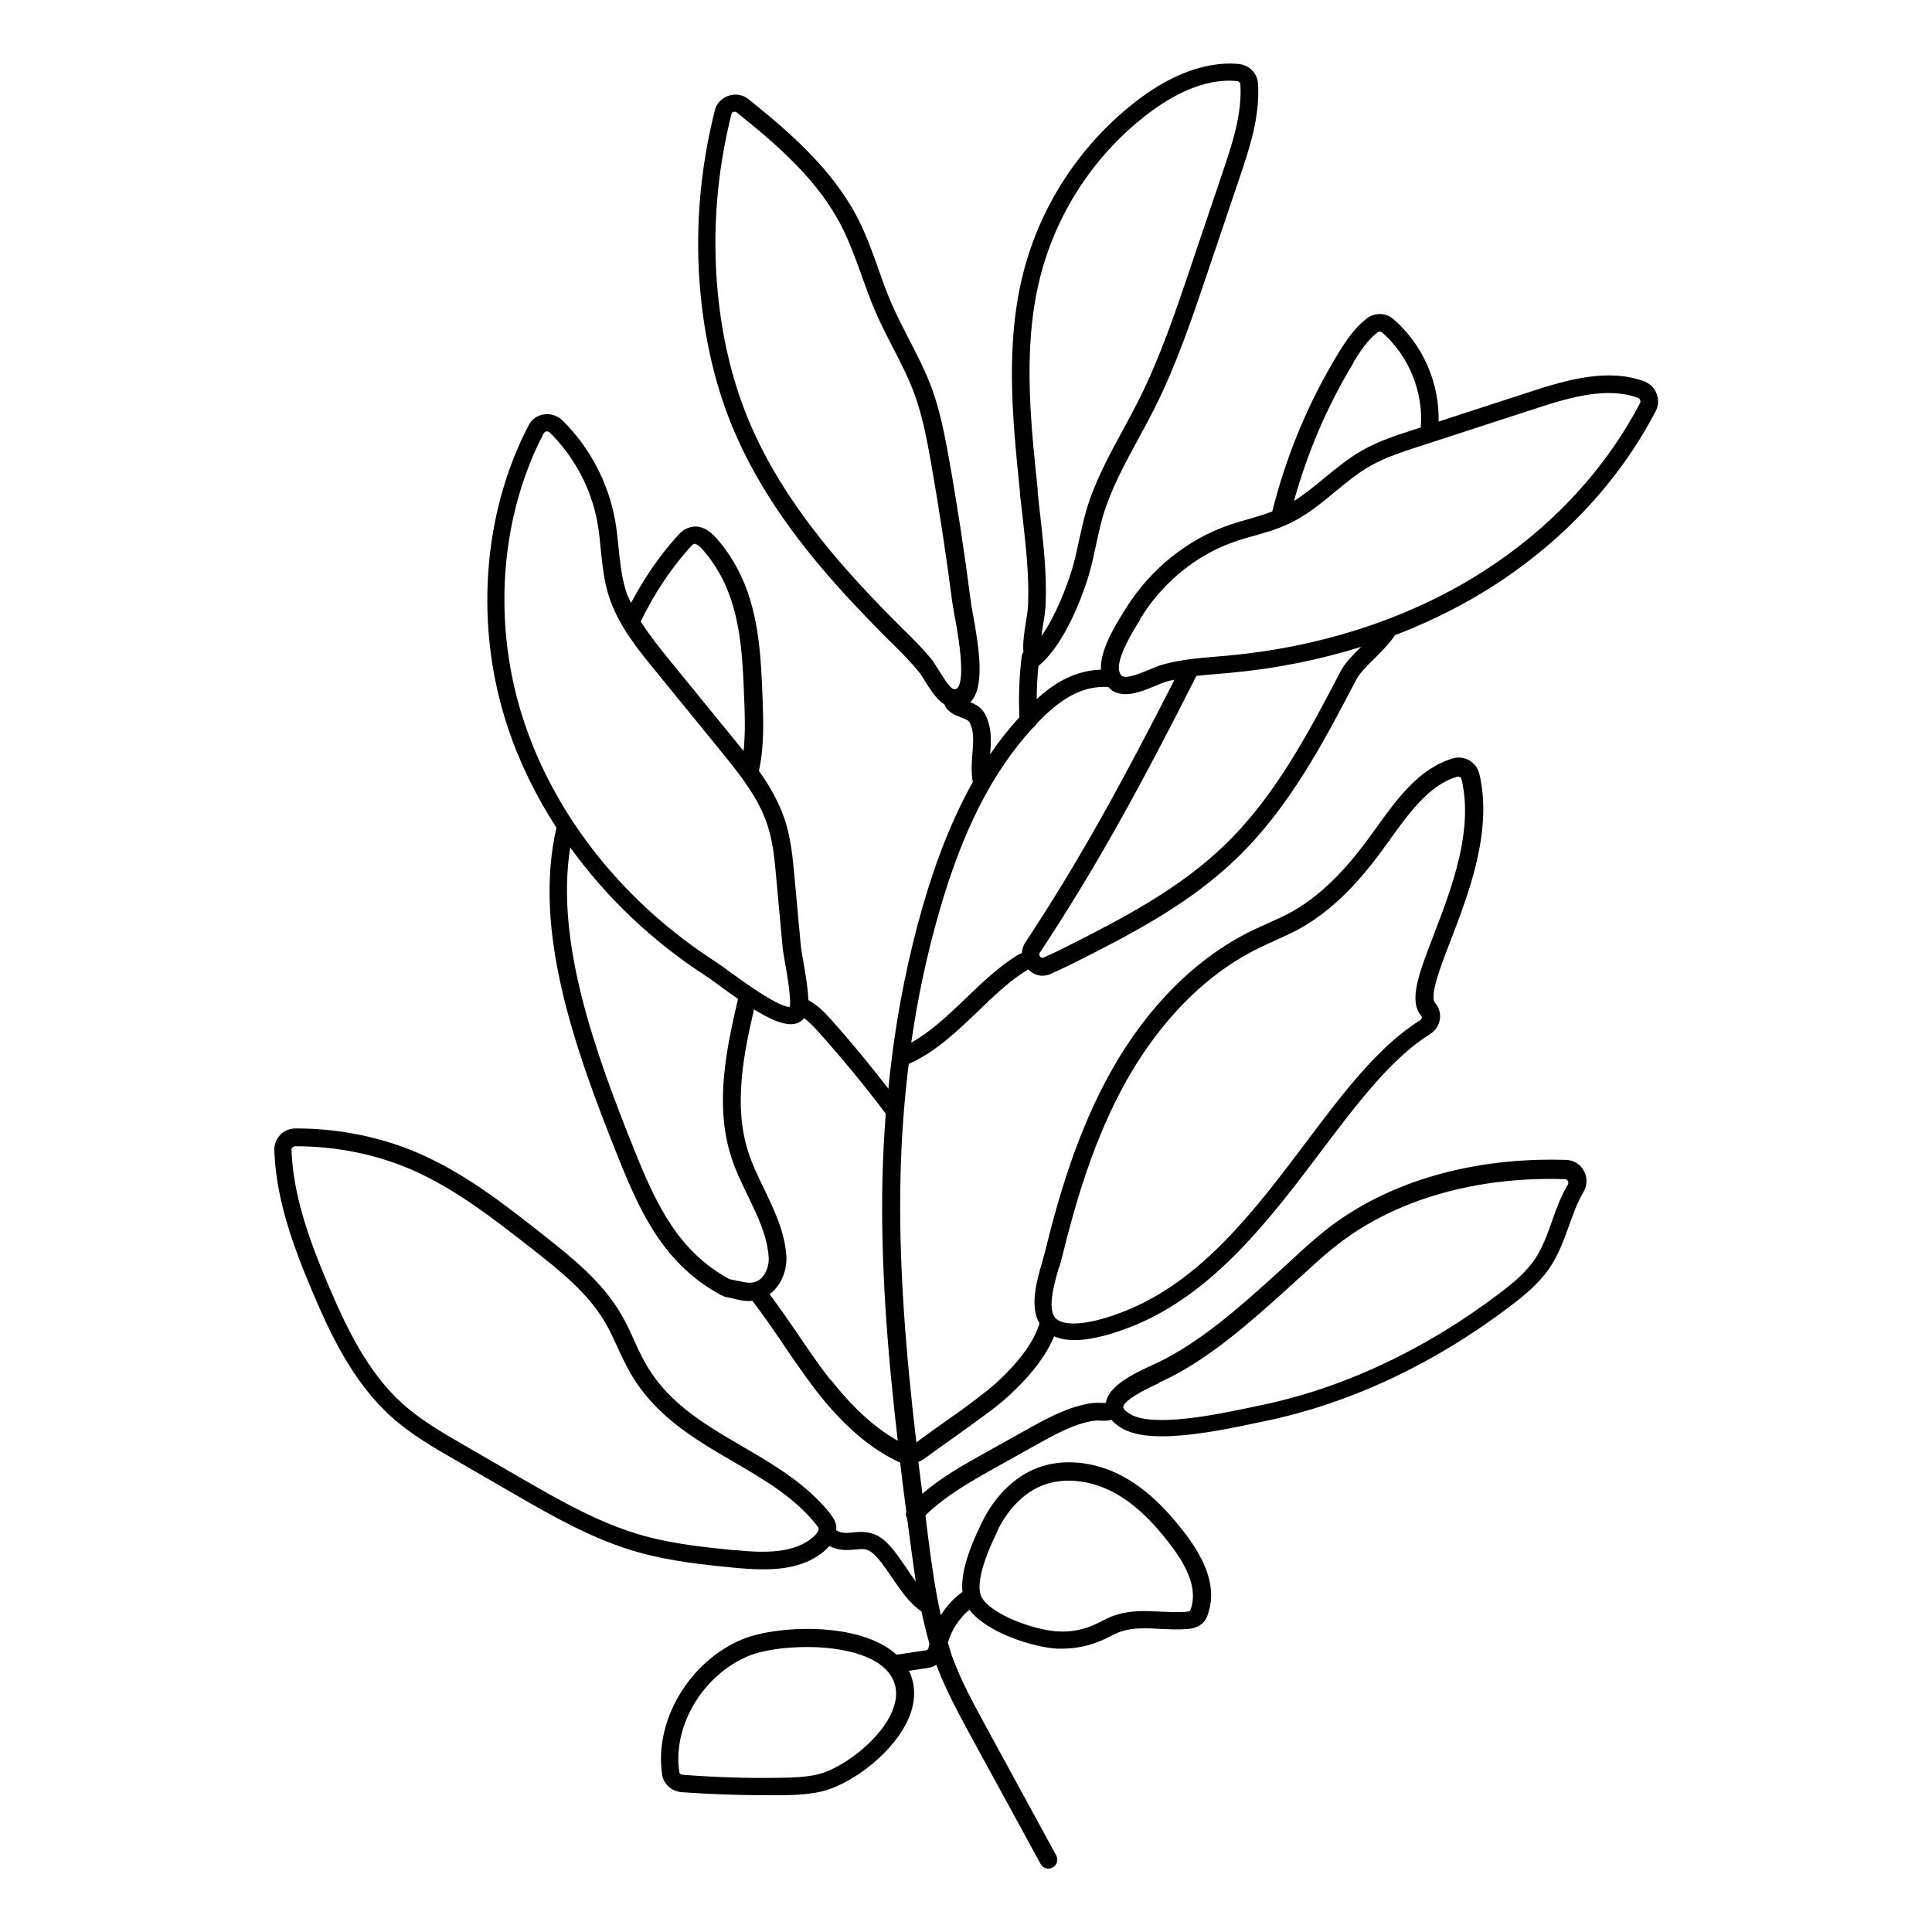
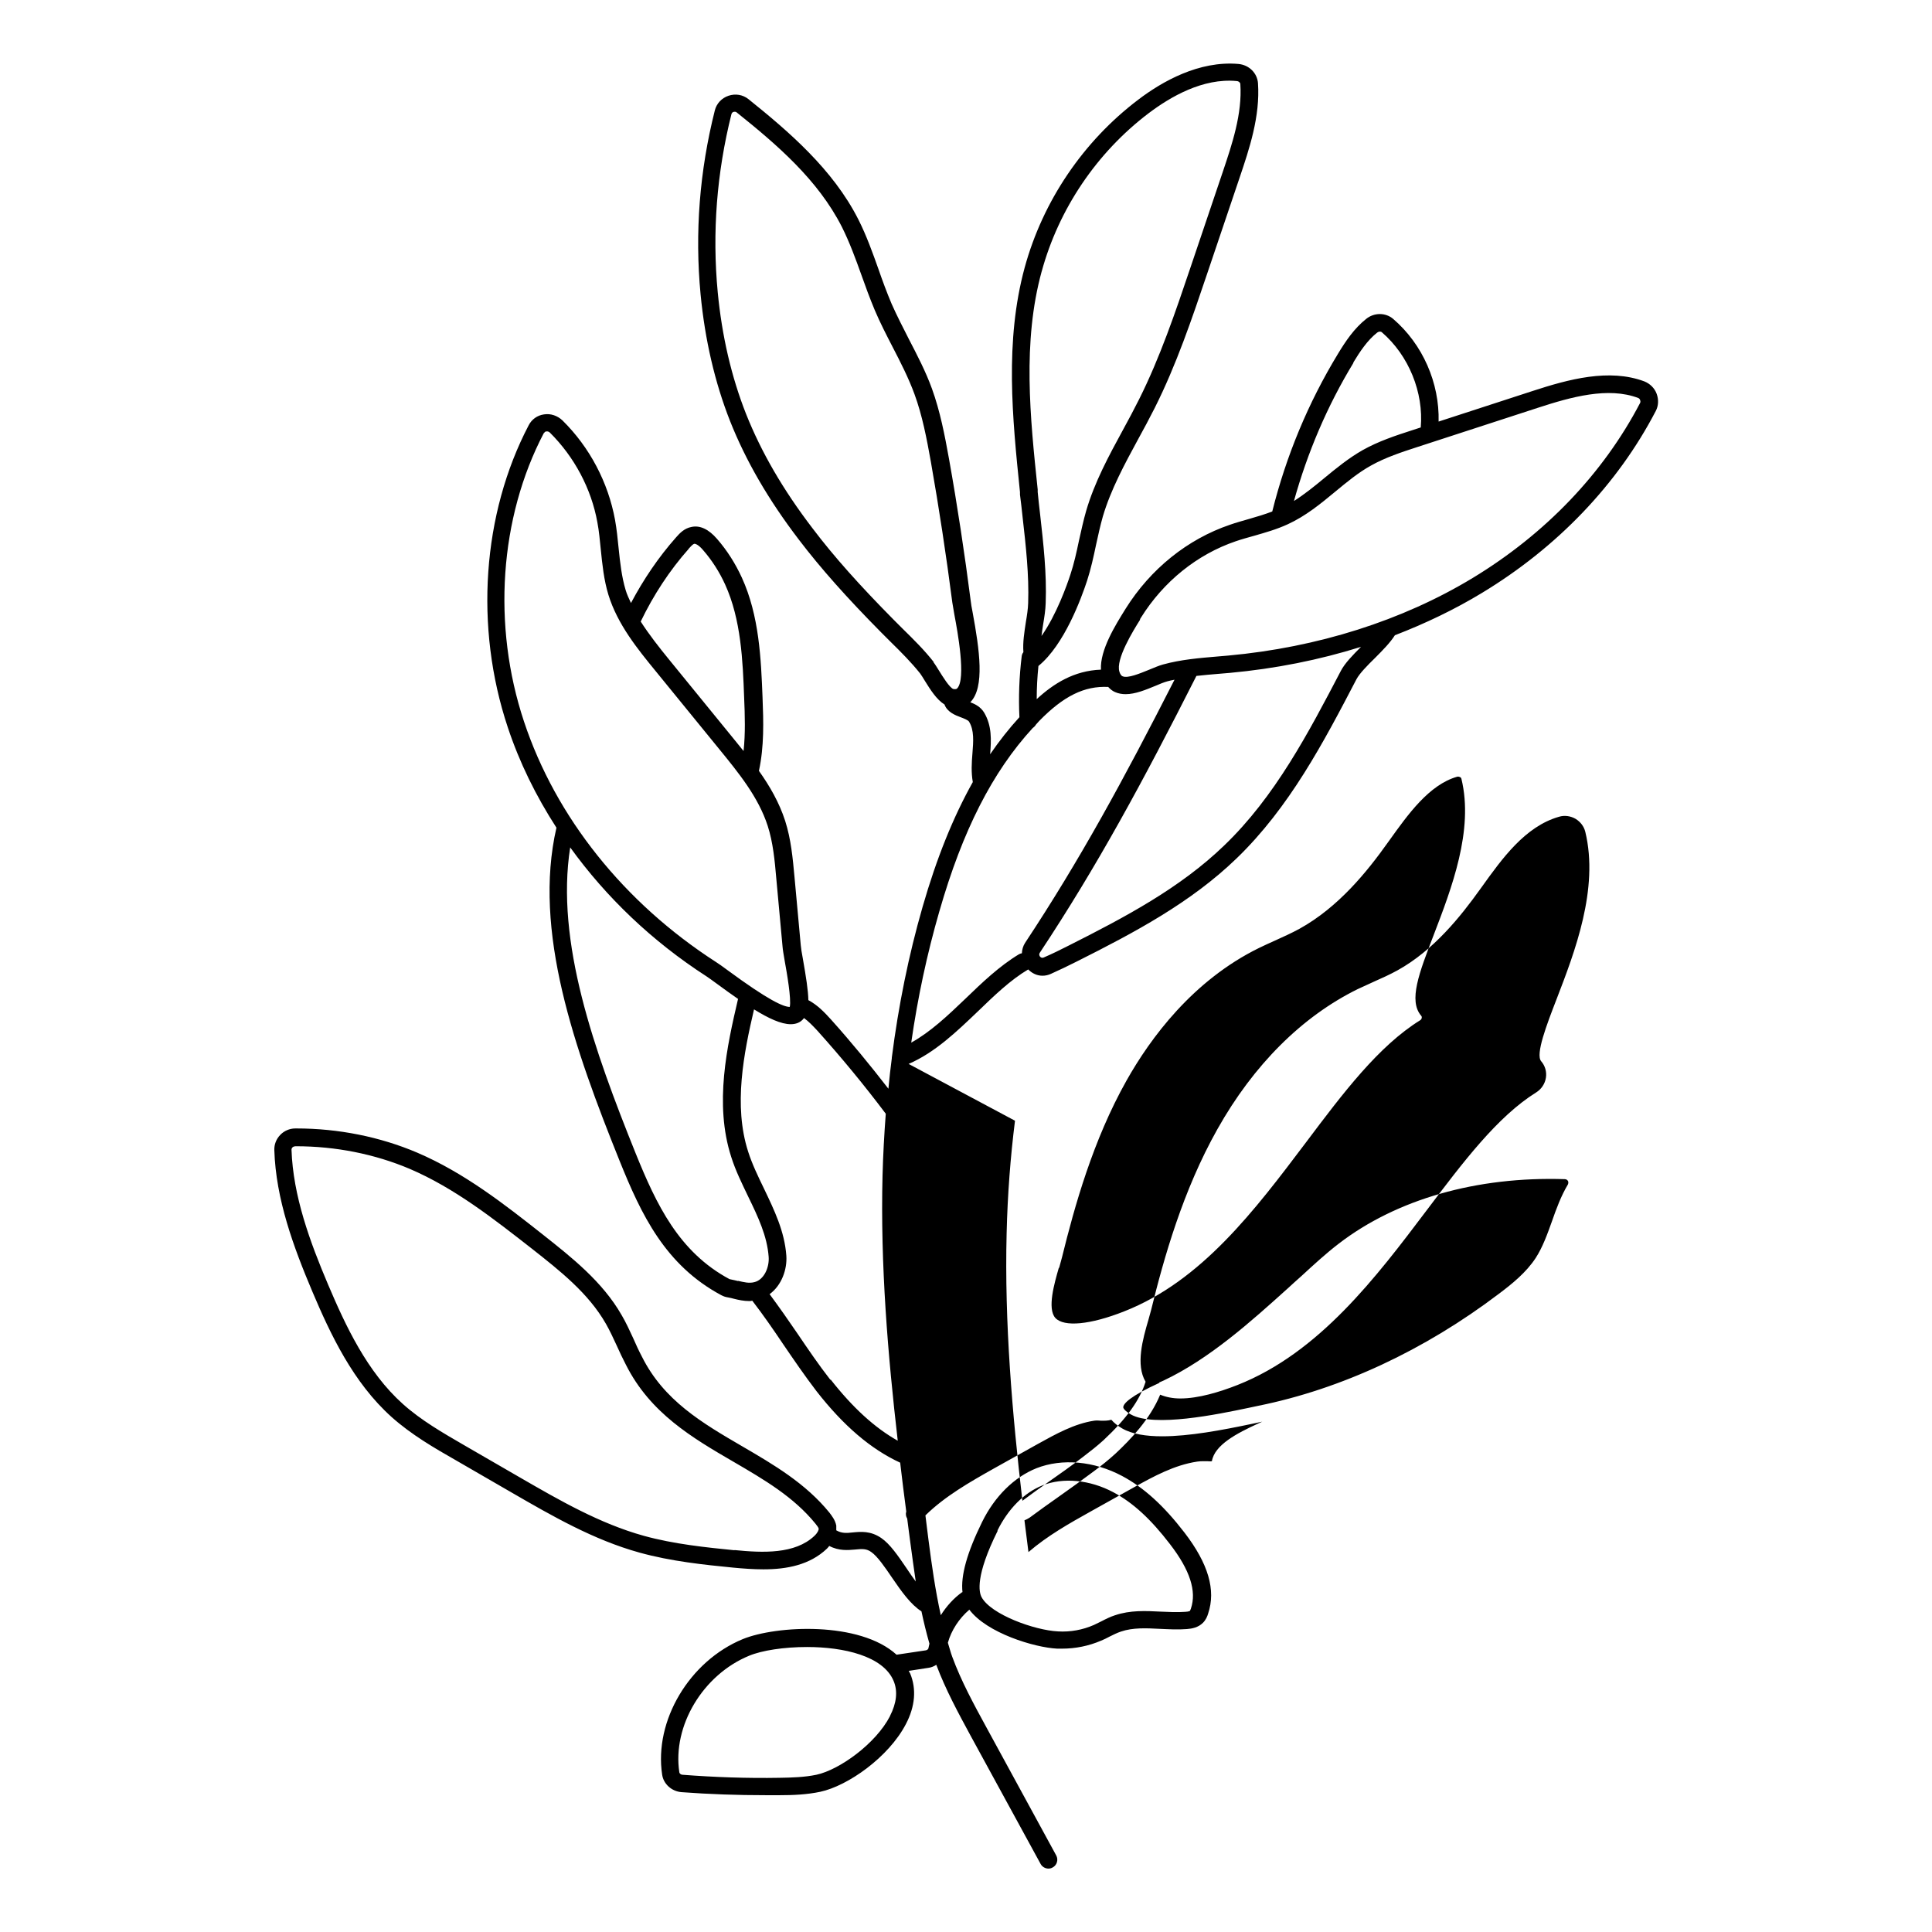
<svg xmlns="http://www.w3.org/2000/svg" fill="#000000" width="800px" height="800px" version="1.1" viewBox="144 144 512 512">
-   <path d="m384.79 425.95c7.004-3.023 12.746-8.566 18.34-13.906 4.434-4.281 8.613-8.312 13.352-11.133 1.059 1.059 2.367 1.664 3.777 1.664 0.754 0 1.512-0.152 2.266-0.504 2.266-1.008 4.535-2.117 6.75-3.223 15.469-7.758 30.328-15.668 42.422-27.355 14.008-13.504 23.074-30.781 31.789-47.508 0.805-1.512 2.871-3.629 4.938-5.644 2.066-2.066 4.031-4.082 5.238-5.996 8.113-3.125 15.871-6.852 23.023-11.184 20-12.09 35.973-28.766 46.098-48.215 0.754-1.41 0.805-3.074 0.25-4.586-0.555-1.512-1.762-2.672-3.223-3.273-9.371-3.527-20.203-0.555-29.625 2.519l-24.938 8.113c0.25-10.227-4.18-20.453-12.043-27.207-2.016-1.715-5.039-1.715-7.152 0-3.176 2.519-5.441 5.894-7.457 9.219-7.91 13-13.754 27.105-17.434 41.816-1.965 0.754-3.981 1.359-6.098 1.965-1.715 0.504-3.426 0.957-5.141 1.562-11.234 3.828-21.008 11.688-27.609 22.219l-0.25 0.402c-2.367 3.828-6.602 10.531-6.297 15.77-7.152 0.25-12.594 3.727-17.027 7.809 0-2.922 0.152-5.844 0.453-8.766l0.102-0.102c6.75-5.594 11.184-17.633 12.797-22.52 1.008-3.125 1.715-6.348 2.367-9.473 0.555-2.519 1.109-5.09 1.812-7.559 2.117-7.152 5.793-13.906 9.371-20.504 1.512-2.719 2.973-5.492 4.383-8.262 5.742-11.438 9.875-23.68 13.855-35.469l8.613-25.492c2.57-7.609 5.492-16.273 4.887-25.09-0.203-2.672-2.367-4.836-5.188-5.09-10.43-0.906-20.203 4.637-26.551 9.473-14.559 11.035-25.242 26.801-30.078 44.438-5.34 19.598-3.273 39.902-1.258 59.551v0.656c0.25 2.016 0.504 4.031 0.707 6.098 0.855 7.508 1.715 15.215 1.461 22.672-0.051 1.562-0.301 3.223-0.605 4.988-0.402 2.672-0.855 5.391-0.656 8.012-0.25 0.301-0.402 0.656-0.453 1.109-0.656 5.34-0.855 10.781-0.605 16.121-2.769 3.023-5.34 6.297-7.758 9.824 0.301-3.727 0.504-7.559-1.613-11.082-0.906-1.461-2.316-2.215-3.68-2.719h0.051c3.879-3.93 2.418-13.906 0.605-23.781-0.25-1.309-0.453-2.367-0.504-3.023-1.613-12.543-3.527-25.191-5.742-37.586-1.16-6.449-2.367-12.695-4.535-18.691-1.664-4.586-3.93-8.918-6.098-13.098-1.562-3.074-3.176-6.195-4.586-9.371-1.258-2.973-2.418-6.098-3.477-9.168-1.562-4.383-3.176-8.918-5.34-13.199-6.75-13.352-18.59-23.426-29.121-31.891-1.512-1.211-3.477-1.512-5.289-0.906-1.812 0.605-3.176 2.066-3.629 3.879-4.031 15.973-5.34 32.395-3.777 48.77 1.16 12.043 3.777 23.328 7.809 33.555 4.18 10.531 10.125 20.809 18.238 31.438 5.793 7.609 12.746 15.418 21.867 24.637l2.418 2.418c2.82 2.769 5.492 5.441 7.859 8.414 0.352 0.453 0.754 1.16 1.258 1.965 1.41 2.266 3.074 4.938 5.188 6.246 0.707 2.016 2.922 2.871 4.281 3.375 0.805 0.301 1.965 0.754 2.215 1.16 1.41 2.266 1.16 5.289 0.906 8.465-0.203 2.469-0.352 4.988 0.102 7.559-5.188 9.27-9.574 20.102-13.301 33.051-3.727 12.949-6.398 26.199-8.16 39.953v0.152c-0.352 2.672-0.656 5.391-0.906 8.113-4.836-6.246-9.875-12.395-15.164-18.289-1.812-2.016-3.68-3.93-6.047-5.188-0.051-2.57-0.605-6.098-1.461-10.984-0.301-1.562-0.504-2.871-0.555-3.578l-1.664-18.137c-0.453-4.887-0.906-9.926-2.469-14.812-1.562-4.836-4.082-9.219-6.953-13.25 1.41-6.5 1.211-13.098 0.957-19.496-0.402-10.125-0.855-21.613-5.492-31.738-1.715-3.727-3.879-7.152-6.551-10.227-2.215-2.57-4.535-3.68-6.801-3.176-1.863 0.352-3.074 1.613-4.082 2.769-4.684 5.289-8.613 11.133-11.941 17.383-0.504-1.109-1.059-2.215-1.41-3.426-1.059-3.527-1.461-7.203-1.863-11.082-0.25-2.519-0.504-5.039-0.957-7.559-1.812-9.875-6.699-19.195-13.906-26.301-1.309-1.258-3.125-1.914-4.938-1.613-1.762 0.25-3.223 1.309-4.031 2.871-12.293 23.477-14.41 53.453-5.543 80.055 3.074 9.27 7.457 18.188 12.898 26.602-6.297 27.355 4.785 58.594 16.727 88.266 5.742 14.258 12.09 27.66 26.953 35.621 0.555 0.301 1.16 0.504 1.863 0.605 0.504 0.102 1.008 0.203 1.512 0.352 1.211 0.301 2.57 0.605 4.133 0.605 0.203 0 0.504-0.051 0.707-0.102 2.871 3.727 5.594 7.656 8.16 11.488 2.82 4.133 5.742 8.414 8.867 12.496 7.152 9.168 14.41 15.367 22.168 18.941 0.504 4.383 1.059 8.715 1.613 12.949-0.203 0.605-0.102 1.309 0.25 1.863 0.301 2.215 0.555 4.434 0.855 6.551 0.453 3.324 0.906 6.75 1.41 10.125-0.805-1.109-1.664-2.316-2.418-3.477-2.266-3.324-4.383-6.449-6.75-8.062-2.82-1.914-5.391-1.664-7.508-1.461-1.715 0.203-2.973 0.25-4.383-0.555v-1.258c-0.301-1.512-1.211-2.621-1.812-3.426-6.297-7.758-14.812-12.746-23.023-17.531-10.73-6.246-20.859-12.191-26.652-23.781-0.855-1.613-1.613-3.273-2.316-4.887-0.957-2.066-1.914-4.18-3.074-6.144-5.09-8.918-13.402-15.418-20.707-21.211-10.328-8.16-21.008-16.523-33.504-21.867-9.824-4.18-20.859-6.398-31.941-6.398h-0.352c-1.512 0-2.973 0.656-3.981 1.715-1.059 1.109-1.613 2.519-1.562 4.031 0.402 13 5.09 25.695 10.078 37.484 4.785 11.285 10.781 24.082 21.008 33.25 5.188 4.637 11.234 8.16 17.078 11.488l14.812 8.566c10.629 6.144 21.613 12.496 33.805 15.871 8.363 2.316 17.129 3.223 24.836 3.981 2.621 0.25 5.34 0.453 8.012 0.453 6.195 0 12.293-1.16 16.828-5.492 0.25-0.25 0.402-0.453 0.605-0.707 2.57 1.359 4.988 1.109 6.801 0.957 1.965-0.203 3.074-0.25 4.332 0.656 1.664 1.16 3.629 4.031 5.543 6.852 2.418 3.527 4.887 7.055 7.758 8.867 0.605 2.871 1.309 5.742 2.117 8.566-0.051 0.352-0.203 0.754-0.25 1.109 0 0.301-0.352 0.605-0.707 0.656l-7.758 1.16c-9.773-8.918-31.891-7.758-40.758-4.133-14.156 5.844-23.527 21.613-21.363 35.922 0.352 2.469 2.519 4.434 5.141 4.637 7.356 0.555 14.863 0.805 22.27 0.805h3.828c3.477 0 7.106-0.152 10.68-0.906 7.254-1.562 18.086-9.117 22.672-17.938 2.469-4.684 2.82-9.32 1.16-13.352-0.102-0.25-0.301-0.504-0.402-0.754l5.238-0.805c0.754-0.102 1.461-0.402 2.066-0.805 2.469 6.602 5.844 12.797 9.117 18.844l18.539 33.957c0.402 0.754 1.258 1.211 2.066 1.211 0.402 0 0.754-0.102 1.109-0.301 1.16-0.605 1.562-2.066 0.957-3.176l-18.539-34.008c-3.273-5.996-6.648-12.191-9.02-18.641-0.453-1.211-0.754-2.469-1.16-3.727 0.906-3.273 2.973-6.449 5.691-8.766 4.637 6.195 17.23 10.027 23.277 10.328h1.309c3.527 0 7.055-0.707 10.328-2.117 0.754-0.301 1.461-0.656 2.215-1.059 1.008-0.504 2.016-1.008 3.074-1.359 3.125-1.059 6.648-0.906 10.328-0.707 2.316 0.102 4.734 0.25 7.152 0.051 1.309-0.102 2.973-0.402 4.231-1.664 0.754-0.754 1.16-1.715 1.359-2.418 2.117-6.246 0.051-13.25-6.246-21.461-5.543-7.203-10.781-11.941-16.523-15.012-7.457-3.981-15.922-4.734-22.723-2.066-5.894 2.367-11.035 7.406-14.41 14.258-3.981 8.113-5.691 14.207-5.188 18.59h-0.102c-2.266 1.613-4.18 3.777-5.644 6.098-1.461-6.602-2.418-13.352-3.273-20-0.25-2.117-0.555-4.281-0.805-6.449 5.188-5.09 11.738-8.816 18.086-12.395l11.738-6.551c4.734-2.621 9.621-5.34 14.863-6.144 0.707-0.102 1.258-0.051 1.812 0 0.805 0 1.762 0.051 2.769-0.25 0.707 0.805 1.613 1.562 2.82 2.266 2.672 1.562 6.398 2.117 10.68 2.117 7.106 0 15.77-1.613 23.879-3.324l2.621-0.555c22.57-4.535 45.242-15.062 65.598-30.531 3.727-2.82 7.961-6.195 10.883-10.73 2.168-3.324 3.477-7.055 4.785-10.629 1.16-3.223 2.266-6.297 3.828-8.918 1.059-1.762 1.109-3.879 0.152-5.644-0.957-1.762-2.719-2.871-4.785-2.922-24.434-0.754-46.754 5.594-62.926 18.035-3.578 2.769-6.953 5.844-10.176 8.867-1.211 1.109-2.418 2.215-3.629 3.324-9.473 8.566-20.254 18.238-31.84 23.68l-1.109 0.504c-5.594 2.57-11.539 5.644-12.242 9.977-0.203 0.051-0.504 0.051-1.16 0-0.754 0-1.664-0.051-2.719 0.102-6.098 0.906-11.637 3.981-16.473 6.648l-11.738 6.551c-5.691 3.176-11.488 6.449-16.523 10.781-0.352-2.769-0.707-5.594-1.059-8.414 0.453-0.203 0.906-0.402 1.359-0.707 2.57-1.914 5.141-3.727 7.707-5.543 3.074-2.168 6.144-4.383 9.32-6.75 1.965-1.461 3.93-3.023 5.793-4.734 3.93-3.68 9.117-9.07 11.789-15.566 1.562 0.656 3.375 1.008 5.34 1.008 4.785 0 10.43-1.715 15.164-3.578 21.664-8.566 36.777-28.617 50.129-46.301 9.621-12.746 18.742-24.836 29.02-31.234 1.359-0.855 2.316-2.266 2.57-3.879 0.25-1.562-0.203-3.176-1.258-4.383-1.562-1.812 1.461-9.672 4.133-16.574 4.734-12.293 11.234-29.121 7.559-44.234-0.352-1.41-1.258-2.621-2.57-3.426-1.309-0.754-2.922-1.008-4.383-0.555-9.02 2.57-15.113 11.133-20.504 18.641l-0.402 0.555c-5.188 7.254-12.344 16.223-21.914 21.512-2.016 1.109-4.133 2.066-6.297 3.023-1.461 0.656-2.871 1.309-4.281 1.965-14.711 7.254-27.559 20.051-37.129 37.082-9.168 16.273-14.207 34.207-17.582 47.961-0.203 0.754-0.453 1.613-0.707 2.57-1.512 5.141-3.426 11.941-0.754 16.426-1.512 4.836-5.039 9.773-11.133 15.469-1.715 1.562-3.527 2.973-5.441 4.434-3.074 2.367-6.144 4.535-9.168 6.648-2.316 1.613-4.586 3.273-6.902 4.988-2.672-22.871-4.785-47.156-4.18-70.988 0.25-10.227 1.008-20.102 2.215-29.727zm6.699-106.45c-2.519-3.223-5.441-6.098-8.262-8.867l-2.418-2.418c-8.969-9.07-15.82-16.727-21.461-24.184-7.859-10.277-13.602-20.203-17.633-30.328-3.879-9.824-6.398-20.656-7.508-32.242-1.512-15.871-0.25-31.738 3.629-47.207 0.102-0.402 0.402-0.555 0.555-0.605 0.152 0 0.504-0.152 0.855 0.152 10.629 8.516 21.512 17.836 27.859 30.328 2.016 4.031 3.629 8.414 5.141 12.645 1.109 3.125 2.266 6.297 3.578 9.422 1.41 3.324 3.074 6.551 4.684 9.672 2.117 4.082 4.281 8.312 5.844 12.594 2.066 5.644 3.223 11.688 4.332 17.887 2.168 12.293 4.082 24.887 5.691 37.332 0.102 0.707 0.301 1.863 0.555 3.273 0.805 4.231 3.176 17.078 0.707 19.496-0.102 0.102-0.301 0.25-0.957 0.152-1.008-0.25-3.023-3.578-3.777-4.785-0.605-0.957-1.109-1.812-1.562-2.367zm-52.852 235.33c-7.508-0.754-16.02-1.613-24.031-3.828-11.637-3.223-22.371-9.422-32.746-15.418l-14.812-8.566c-5.644-3.273-11.438-6.602-16.273-10.934-9.523-8.516-15.215-20.809-19.801-31.59-4.836-11.387-9.32-23.578-9.723-35.82 0-0.301 0.152-0.504 0.25-0.605 0.25-0.25 0.656-0.301 0.957-0.301 10.48 0 20.859 2.066 30.129 5.996 11.891 5.09 22.32 13.301 32.445 21.211 7.356 5.793 14.914 11.738 19.547 19.852 1.059 1.863 1.965 3.828 2.871 5.793 0.754 1.715 1.562 3.375 2.418 5.039 6.449 12.848 17.633 19.398 28.465 25.695 8.211 4.785 15.973 9.32 21.766 16.426 0.352 0.453 0.805 1.008 0.855 1.309 0.051 0.352-0.25 1.109-1.16 1.965-5.141 4.836-13.602 4.484-21.16 3.727zm41.211 43.984c-3.777 7.305-13.402 14.207-19.496 15.516-3.176 0.656-6.449 0.754-9.773 0.805-8.566 0.152-17.23-0.152-25.695-0.805-0.402 0-0.805-0.301-0.855-0.656-1.863-12.293 6.246-25.844 18.488-30.883 3.375-1.41 9.219-2.316 15.367-2.316 9.672 0 20.152 2.367 22.922 8.969 1.16 2.719 0.805 5.894-0.957 9.32zm28.465-49.172c2.871-5.793 7.106-10.078 11.941-11.992 5.492-2.168 12.543-1.512 18.793 1.812 5.141 2.719 9.926 7.106 15.012 13.754 5.289 6.852 7.106 12.445 5.543 17.078-0.152 0.453-0.25 0.555-0.25 0.605 0 0-0.25 0.203-1.258 0.25-2.117 0.152-4.231 0.051-6.5-0.051-3.981-0.203-8.062-0.402-12.09 0.957-1.258 0.402-2.469 1.008-3.629 1.613-0.656 0.301-1.309 0.656-1.965 0.957-2.973 1.309-6.246 1.914-9.523 1.715-6.246-0.301-17.785-4.484-20.254-9.07-0.707-1.309-1.715-5.594 4.281-17.633zm42.824-39.246 1.16-0.504c12.191-5.742 23.227-15.668 32.949-24.434 1.211-1.109 2.418-2.215 3.68-3.324 3.176-2.922 6.449-5.945 9.875-8.566 15.266-11.738 36.527-17.836 59.902-17.078 0.453 0 0.707 0.301 0.805 0.453 0.102 0.152 0.203 0.504 0 0.957-1.812 3.023-3.074 6.449-4.231 9.773-1.258 3.527-2.469 6.852-4.281 9.672-2.519 3.879-6.348 6.953-9.773 9.523-19.801 15.012-41.816 25.242-63.73 29.676l-2.621 0.555c-8.16 1.715-25.141 5.238-31.234 1.715-1.562-0.906-1.965-1.613-1.965-1.863 0-0.957 1.762-2.922 9.621-6.5zm-26.449-30.43c0.301-1.059 0.555-2.016 0.754-2.769 3.324-13.504 8.211-31.035 17.078-46.805 6.348-11.285 17.582-26.551 35.117-35.164 1.359-0.656 2.769-1.309 4.133-1.914 2.215-1.008 4.484-2.016 6.602-3.176 10.379-5.742 17.984-15.215 23.426-22.871l0.402-0.555c4.938-6.902 10.531-14.762 17.984-16.879 0.25-0.051 0.504 0 0.754 0.102 0.152 0.102 0.301 0.203 0.352 0.453 3.324 13.652-2.621 29.07-7.356 41.414-3.879 10.078-6.699 17.383-3.324 21.363 0.203 0.203 0.203 0.453 0.152 0.605 0 0.152-0.102 0.402-0.402 0.605-11.035 6.852-20.402 19.246-30.277 32.395-13.602 18.035-27.66 36.676-48.113 44.738-9.02 3.578-16.02 4.231-18.289 1.762-2.215-2.469-0.25-9.219 0.906-13.25zm74.664-158.2c-8.566 16.375-17.434 33.352-30.934 46.301-11.637 11.234-26.148 18.941-41.262 26.551-2.168 1.109-4.332 2.168-6.551 3.125-0.352 0.152-0.707 0.102-0.957-0.203-0.152-0.152-0.402-0.605-0.051-1.109 15.215-22.973 27.207-45.141 41.465-73.305 1.914-0.203 3.879-0.402 5.894-0.555l2.973-0.25c12.043-1.109 23.68-3.426 34.762-6.902-2.215 2.215-4.281 4.332-5.34 6.348zm3.273-81.668c1.762-2.922 3.777-5.945 6.348-7.961 0.402-0.301 0.906-0.352 1.211-0.102 7.152 6.144 11.133 15.973 10.328 25.242l-2.316 0.754c-4.383 1.41-8.918 2.922-13.047 5.238-3.727 2.117-7.055 4.836-10.227 7.457-2.672 2.215-5.238 4.281-8.012 6.047 3.578-12.848 8.816-25.191 15.77-36.625zm-56.527 68.016 0.25-0.402c5.996-9.621 14.914-16.777 25.09-20.254 1.613-0.555 3.273-1.008 4.887-1.461 2.973-0.855 6.047-1.715 8.969-3.074 4.734-2.168 8.715-5.441 12.543-8.613 3.176-2.621 6.144-5.09 9.523-6.953 3.777-2.117 8.062-3.527 12.242-4.887l32.043-10.43c8.664-2.82 18.539-5.594 26.5-2.57 0.301 0.102 0.453 0.402 0.504 0.555 0.051 0.152 0.152 0.453 0 0.754-9.773 18.691-25.09 34.711-44.387 46.402-18.641 11.285-41.059 18.391-64.789 20.555l-2.922 0.25c-4.734 0.402-9.621 0.805-14.359 2.117-1.109 0.301-2.367 0.855-3.727 1.41-2.367 0.957-5.594 2.316-6.953 1.715-0.152-0.051-0.555-0.25-0.855-1.211-1.059-3.273 3.68-10.934 5.492-13.805zm-26.047-92.148c4.535-16.625 14.609-31.539 28.363-41.969 5.742-4.332 14.359-9.371 23.328-8.516 0.453 0 0.906 0.352 0.957 0.754 0.555 7.91-2.215 16.07-4.637 23.277l-8.613 25.492c-3.93 11.637-8.012 23.73-13.602 34.863-1.359 2.719-2.82 5.441-4.281 8.113-3.68 6.75-7.508 13.805-9.723 21.41-0.754 2.621-1.309 5.238-1.914 7.91-0.656 3.125-1.309 6.098-2.266 8.969-0.906 2.769-3.68 10.629-7.656 16.273 0.102-1.059 0.301-2.117 0.453-3.176 0.301-1.812 0.605-3.727 0.656-5.543 0.301-7.809-0.605-15.719-1.461-23.375-0.25-2.016-0.453-4.031-0.656-6.047v-0.656c-2.016-19.195-4.082-39.094 1.059-57.836zm-27.105 169.53c6.144-21.41 14.055-36.93 24.738-48.566 0.352-0.25 0.656-0.555 0.855-0.906 0.301-0.301 0.555-0.656 0.855-0.957 6.5-6.648 11.992-9.32 18.289-9.02 0.504 0.555 1.109 1.059 1.812 1.359 0.906 0.402 1.863 0.555 2.82 0.555 2.57 0 5.34-1.16 7.91-2.215 1.16-0.504 2.266-0.957 3.223-1.211 0.605-0.152 1.211-0.301 1.812-0.402-13.504 26.5-25.09 47.812-39.598 69.727-0.555 0.855-0.805 1.812-0.855 2.769-0.25 0.051-0.504 0.102-0.754 0.25-5.188 3.125-9.773 7.508-14.207 11.789-4.734 4.535-9.27 8.816-14.359 11.637 1.715-11.941 4.18-23.477 7.457-34.812zm-66.402-96.125c0.352-0.352 1.008-1.16 1.461-1.258 0.301-0.051 1.16 0.301 2.316 1.664 2.367 2.719 4.332 5.793 5.844 9.117 4.231 9.27 4.684 20.254 5.039 29.977 0.203 4.684 0.352 9.473-0.152 14.156-0.957-1.211-1.914-2.367-2.82-3.477l-16.879-20.707c-2.672-3.273-5.289-6.602-7.559-10.125 3.375-7.004 7.609-13.504 12.746-19.297zm-38.34-30.633c0.152-0.301 0.402-0.402 0.605-0.402 0.301-0.051 0.656 0.051 0.906 0.301 6.5 6.449 10.984 14.863 12.594 23.781 0.453 2.367 0.656 4.785 0.906 7.203 0.402 3.93 0.805 8.012 2.016 11.992 2.418 7.859 7.758 14.41 12.496 20.203l16.879 20.707c5.09 6.246 10.379 12.695 12.848 20.355 1.41 4.383 1.863 9.168 2.266 13.855l1.664 18.137c0.051 0.754 0.301 2.215 0.605 3.981 0.504 2.769 1.762 9.875 1.309 11.992-1.664 0-5.594-1.715-16.473-9.723-1.359-1.008-2.418-1.762-3.074-2.168-24.383-15.719-42.473-38.391-50.883-63.73-8.465-25.441-6.5-54.008 5.238-76.43zm51.387 224.75c-0.656-0.152-1.258-0.301-2.266-0.504-13.453-7.203-19.398-19.852-24.836-33.25-11.035-27.406-21.312-56.125-17.383-81.164 9.523 13.199 21.715 24.887 36.172 34.207 0.555 0.352 1.562 1.109 2.82 2.016 1.914 1.41 3.727 2.719 5.492 3.93-2.922 12.496-6.348 27.809-1.812 41.867 1.16 3.68 2.871 7.106 4.484 10.48 2.621 5.391 5.039 10.48 5.441 16.02 0.203 2.769-1.211 6.098-3.828 6.699-1.41 0.352-2.719 0-4.281-0.352zm24.484 26.199c-3.074-3.93-5.945-8.16-8.715-12.242-2.367-3.477-4.836-7.004-7.406-10.48 3.176-2.316 4.684-6.551 4.434-10.176-0.453-6.449-3.223-12.141-5.894-17.734-1.562-3.223-3.176-6.551-4.231-9.875-3.93-12.191-1.16-26.047 1.562-37.684 3.828 2.367 7.152 3.93 9.723 3.93 1.41 0 2.621-0.453 3.477-1.562v-0.102c1.258 0.906 2.418 2.117 3.629 3.426 6.348 7.055 12.395 14.41 18.086 21.965-0.402 5.34-0.707 10.781-0.855 16.324-0.605 23.68 1.41 47.66 4.031 70.332-6.098-3.426-11.941-8.766-17.785-16.223z" />
+   <path d="m384.79 425.95c7.004-3.023 12.746-8.566 18.34-13.906 4.434-4.281 8.613-8.312 13.352-11.133 1.059 1.059 2.367 1.664 3.777 1.664 0.754 0 1.512-0.152 2.266-0.504 2.266-1.008 4.535-2.117 6.75-3.223 15.469-7.758 30.328-15.668 42.422-27.355 14.008-13.504 23.074-30.781 31.789-47.508 0.805-1.512 2.871-3.629 4.938-5.644 2.066-2.066 4.031-4.082 5.238-5.996 8.113-3.125 15.871-6.852 23.023-11.184 20-12.09 35.973-28.766 46.098-48.215 0.754-1.41 0.805-3.074 0.25-4.586-0.555-1.512-1.762-2.672-3.223-3.273-9.371-3.527-20.203-0.555-29.625 2.519l-24.938 8.113c0.25-10.227-4.18-20.453-12.043-27.207-2.016-1.715-5.039-1.715-7.152 0-3.176 2.519-5.441 5.894-7.457 9.219-7.91 13-13.754 27.105-17.434 41.816-1.965 0.754-3.981 1.359-6.098 1.965-1.715 0.504-3.426 0.957-5.141 1.562-11.234 3.828-21.008 11.688-27.609 22.219l-0.25 0.402c-2.367 3.828-6.602 10.531-6.297 15.77-7.152 0.25-12.594 3.727-17.027 7.809 0-2.922 0.152-5.844 0.453-8.766l0.102-0.102c6.75-5.594 11.184-17.633 12.797-22.52 1.008-3.125 1.715-6.348 2.367-9.473 0.555-2.519 1.109-5.09 1.812-7.559 2.117-7.152 5.793-13.906 9.371-20.504 1.512-2.719 2.973-5.492 4.383-8.262 5.742-11.438 9.875-23.68 13.855-35.469l8.613-25.492c2.57-7.609 5.492-16.273 4.887-25.09-0.203-2.672-2.367-4.836-5.188-5.09-10.43-0.906-20.203 4.637-26.551 9.473-14.559 11.035-25.242 26.801-30.078 44.438-5.34 19.598-3.273 39.902-1.258 59.551v0.656c0.25 2.016 0.504 4.031 0.707 6.098 0.855 7.508 1.715 15.215 1.461 22.672-0.051 1.562-0.301 3.223-0.605 4.988-0.402 2.672-0.855 5.391-0.656 8.012-0.25 0.301-0.402 0.656-0.453 1.109-0.656 5.34-0.855 10.781-0.605 16.121-2.769 3.023-5.34 6.297-7.758 9.824 0.301-3.727 0.504-7.559-1.613-11.082-0.906-1.461-2.316-2.215-3.68-2.719h0.051c3.879-3.93 2.418-13.906 0.605-23.781-0.25-1.309-0.453-2.367-0.504-3.023-1.613-12.543-3.527-25.191-5.742-37.586-1.16-6.449-2.367-12.695-4.535-18.691-1.664-4.586-3.93-8.918-6.098-13.098-1.562-3.074-3.176-6.195-4.586-9.371-1.258-2.973-2.418-6.098-3.477-9.168-1.562-4.383-3.176-8.918-5.34-13.199-6.75-13.352-18.59-23.426-29.121-31.891-1.512-1.211-3.477-1.512-5.289-0.906-1.812 0.605-3.176 2.066-3.629 3.879-4.031 15.973-5.34 32.395-3.777 48.77 1.16 12.043 3.777 23.328 7.809 33.555 4.18 10.531 10.125 20.809 18.238 31.438 5.793 7.609 12.746 15.418 21.867 24.637l2.418 2.418c2.82 2.769 5.492 5.441 7.859 8.414 0.352 0.453 0.754 1.16 1.258 1.965 1.41 2.266 3.074 4.938 5.188 6.246 0.707 2.016 2.922 2.871 4.281 3.375 0.805 0.301 1.965 0.754 2.215 1.16 1.41 2.266 1.16 5.289 0.906 8.465-0.203 2.469-0.352 4.988 0.102 7.559-5.188 9.27-9.574 20.102-13.301 33.051-3.727 12.949-6.398 26.199-8.16 39.953v0.152c-0.352 2.672-0.656 5.391-0.906 8.113-4.836-6.246-9.875-12.395-15.164-18.289-1.812-2.016-3.68-3.93-6.047-5.188-0.051-2.57-0.605-6.098-1.461-10.984-0.301-1.562-0.504-2.871-0.555-3.578l-1.664-18.137c-0.453-4.887-0.906-9.926-2.469-14.812-1.562-4.836-4.082-9.219-6.953-13.25 1.41-6.5 1.211-13.098 0.957-19.496-0.402-10.125-0.855-21.613-5.492-31.738-1.715-3.727-3.879-7.152-6.551-10.227-2.215-2.57-4.535-3.68-6.801-3.176-1.863 0.352-3.074 1.613-4.082 2.769-4.684 5.289-8.613 11.133-11.941 17.383-0.504-1.109-1.059-2.215-1.41-3.426-1.059-3.527-1.461-7.203-1.863-11.082-0.25-2.519-0.504-5.039-0.957-7.559-1.812-9.875-6.699-19.195-13.906-26.301-1.309-1.258-3.125-1.914-4.938-1.613-1.762 0.25-3.223 1.309-4.031 2.871-12.293 23.477-14.41 53.453-5.543 80.055 3.074 9.27 7.457 18.188 12.898 26.602-6.297 27.355 4.785 58.594 16.727 88.266 5.742 14.258 12.09 27.66 26.953 35.621 0.555 0.301 1.16 0.504 1.863 0.605 0.504 0.102 1.008 0.203 1.512 0.352 1.211 0.301 2.57 0.605 4.133 0.605 0.203 0 0.504-0.051 0.707-0.102 2.871 3.727 5.594 7.656 8.16 11.488 2.82 4.133 5.742 8.414 8.867 12.496 7.152 9.168 14.41 15.367 22.168 18.941 0.504 4.383 1.059 8.715 1.613 12.949-0.203 0.605-0.102 1.309 0.25 1.863 0.301 2.215 0.555 4.434 0.855 6.551 0.453 3.324 0.906 6.75 1.41 10.125-0.805-1.109-1.664-2.316-2.418-3.477-2.266-3.324-4.383-6.449-6.75-8.062-2.82-1.914-5.391-1.664-7.508-1.461-1.715 0.203-2.973 0.25-4.383-0.555v-1.258c-0.301-1.512-1.211-2.621-1.812-3.426-6.297-7.758-14.812-12.746-23.023-17.531-10.73-6.246-20.859-12.191-26.652-23.781-0.855-1.613-1.613-3.273-2.316-4.887-0.957-2.066-1.914-4.18-3.074-6.144-5.09-8.918-13.402-15.418-20.707-21.211-10.328-8.16-21.008-16.523-33.504-21.867-9.824-4.18-20.859-6.398-31.941-6.398h-0.352c-1.512 0-2.973 0.656-3.981 1.715-1.059 1.109-1.613 2.519-1.562 4.031 0.402 13 5.09 25.695 10.078 37.484 4.785 11.285 10.781 24.082 21.008 33.25 5.188 4.637 11.234 8.16 17.078 11.488l14.812 8.566c10.629 6.144 21.613 12.496 33.805 15.871 8.363 2.316 17.129 3.223 24.836 3.981 2.621 0.25 5.34 0.453 8.012 0.453 6.195 0 12.293-1.16 16.828-5.492 0.25-0.25 0.402-0.453 0.605-0.707 2.57 1.359 4.988 1.109 6.801 0.957 1.965-0.203 3.074-0.25 4.332 0.656 1.664 1.16 3.629 4.031 5.543 6.852 2.418 3.527 4.887 7.055 7.758 8.867 0.605 2.871 1.309 5.742 2.117 8.566-0.051 0.352-0.203 0.754-0.25 1.109 0 0.301-0.352 0.605-0.707 0.656l-7.758 1.16c-9.773-8.918-31.891-7.758-40.758-4.133-14.156 5.844-23.527 21.613-21.363 35.922 0.352 2.469 2.519 4.434 5.141 4.637 7.356 0.555 14.863 0.805 22.27 0.805h3.828c3.477 0 7.106-0.152 10.68-0.906 7.254-1.562 18.086-9.117 22.672-17.938 2.469-4.684 2.82-9.32 1.16-13.352-0.102-0.25-0.301-0.504-0.402-0.754l5.238-0.805c0.754-0.102 1.461-0.402 2.066-0.805 2.469 6.602 5.844 12.797 9.117 18.844l18.539 33.957c0.402 0.754 1.258 1.211 2.066 1.211 0.402 0 0.754-0.102 1.109-0.301 1.16-0.605 1.562-2.066 0.957-3.176l-18.539-34.008c-3.273-5.996-6.648-12.191-9.02-18.641-0.453-1.211-0.754-2.469-1.16-3.727 0.906-3.273 2.973-6.449 5.691-8.766 4.637 6.195 17.23 10.027 23.277 10.328h1.309c3.527 0 7.055-0.707 10.328-2.117 0.754-0.301 1.461-0.656 2.215-1.059 1.008-0.504 2.016-1.008 3.074-1.359 3.125-1.059 6.648-0.906 10.328-0.707 2.316 0.102 4.734 0.25 7.152 0.051 1.309-0.102 2.973-0.402 4.231-1.664 0.754-0.754 1.16-1.715 1.359-2.418 2.117-6.246 0.051-13.25-6.246-21.461-5.543-7.203-10.781-11.941-16.523-15.012-7.457-3.981-15.922-4.734-22.723-2.066-5.894 2.367-11.035 7.406-14.41 14.258-3.981 8.113-5.691 14.207-5.188 18.59h-0.102c-2.266 1.613-4.18 3.777-5.644 6.098-1.461-6.602-2.418-13.352-3.273-20-0.25-2.117-0.555-4.281-0.805-6.449 5.188-5.09 11.738-8.816 18.086-12.395l11.738-6.551c4.734-2.621 9.621-5.34 14.863-6.144 0.707-0.102 1.258-0.051 1.812 0 0.805 0 1.762 0.051 2.769-0.25 0.707 0.805 1.613 1.562 2.82 2.266 2.672 1.562 6.398 2.117 10.68 2.117 7.106 0 15.77-1.613 23.879-3.324l2.621-0.555l-1.109 0.504c-5.594 2.57-11.539 5.644-12.242 9.977-0.203 0.051-0.504 0.051-1.16 0-0.754 0-1.664-0.051-2.719 0.102-6.098 0.906-11.637 3.981-16.473 6.648l-11.738 6.551c-5.691 3.176-11.488 6.449-16.523 10.781-0.352-2.769-0.707-5.594-1.059-8.414 0.453-0.203 0.906-0.402 1.359-0.707 2.57-1.914 5.141-3.727 7.707-5.543 3.074-2.168 6.144-4.383 9.32-6.75 1.965-1.461 3.93-3.023 5.793-4.734 3.93-3.68 9.117-9.07 11.789-15.566 1.562 0.656 3.375 1.008 5.34 1.008 4.785 0 10.43-1.715 15.164-3.578 21.664-8.566 36.777-28.617 50.129-46.301 9.621-12.746 18.742-24.836 29.02-31.234 1.359-0.855 2.316-2.266 2.57-3.879 0.25-1.562-0.203-3.176-1.258-4.383-1.562-1.812 1.461-9.672 4.133-16.574 4.734-12.293 11.234-29.121 7.559-44.234-0.352-1.41-1.258-2.621-2.57-3.426-1.309-0.754-2.922-1.008-4.383-0.555-9.02 2.57-15.113 11.133-20.504 18.641l-0.402 0.555c-5.188 7.254-12.344 16.223-21.914 21.512-2.016 1.109-4.133 2.066-6.297 3.023-1.461 0.656-2.871 1.309-4.281 1.965-14.711 7.254-27.559 20.051-37.129 37.082-9.168 16.273-14.207 34.207-17.582 47.961-0.203 0.754-0.453 1.613-0.707 2.57-1.512 5.141-3.426 11.941-0.754 16.426-1.512 4.836-5.039 9.773-11.133 15.469-1.715 1.562-3.527 2.973-5.441 4.434-3.074 2.367-6.144 4.535-9.168 6.648-2.316 1.613-4.586 3.273-6.902 4.988-2.672-22.871-4.785-47.156-4.18-70.988 0.25-10.227 1.008-20.102 2.215-29.727zm6.699-106.45c-2.519-3.223-5.441-6.098-8.262-8.867l-2.418-2.418c-8.969-9.07-15.82-16.727-21.461-24.184-7.859-10.277-13.602-20.203-17.633-30.328-3.879-9.824-6.398-20.656-7.508-32.242-1.512-15.871-0.25-31.738 3.629-47.207 0.102-0.402 0.402-0.555 0.555-0.605 0.152 0 0.504-0.152 0.855 0.152 10.629 8.516 21.512 17.836 27.859 30.328 2.016 4.031 3.629 8.414 5.141 12.645 1.109 3.125 2.266 6.297 3.578 9.422 1.41 3.324 3.074 6.551 4.684 9.672 2.117 4.082 4.281 8.312 5.844 12.594 2.066 5.644 3.223 11.688 4.332 17.887 2.168 12.293 4.082 24.887 5.691 37.332 0.102 0.707 0.301 1.863 0.555 3.273 0.805 4.231 3.176 17.078 0.707 19.496-0.102 0.102-0.301 0.25-0.957 0.152-1.008-0.25-3.023-3.578-3.777-4.785-0.605-0.957-1.109-1.812-1.562-2.367zm-52.852 235.33c-7.508-0.754-16.02-1.613-24.031-3.828-11.637-3.223-22.371-9.422-32.746-15.418l-14.812-8.566c-5.644-3.273-11.438-6.602-16.273-10.934-9.523-8.516-15.215-20.809-19.801-31.59-4.836-11.387-9.32-23.578-9.723-35.82 0-0.301 0.152-0.504 0.25-0.605 0.25-0.25 0.656-0.301 0.957-0.301 10.48 0 20.859 2.066 30.129 5.996 11.891 5.09 22.32 13.301 32.445 21.211 7.356 5.793 14.914 11.738 19.547 19.852 1.059 1.863 1.965 3.828 2.871 5.793 0.754 1.715 1.562 3.375 2.418 5.039 6.449 12.848 17.633 19.398 28.465 25.695 8.211 4.785 15.973 9.32 21.766 16.426 0.352 0.453 0.805 1.008 0.855 1.309 0.051 0.352-0.25 1.109-1.16 1.965-5.141 4.836-13.602 4.484-21.16 3.727zm41.211 43.984c-3.777 7.305-13.402 14.207-19.496 15.516-3.176 0.656-6.449 0.754-9.773 0.805-8.566 0.152-17.23-0.152-25.695-0.805-0.402 0-0.805-0.301-0.855-0.656-1.863-12.293 6.246-25.844 18.488-30.883 3.375-1.41 9.219-2.316 15.367-2.316 9.672 0 20.152 2.367 22.922 8.969 1.16 2.719 0.805 5.894-0.957 9.32zm28.465-49.172c2.871-5.793 7.106-10.078 11.941-11.992 5.492-2.168 12.543-1.512 18.793 1.812 5.141 2.719 9.926 7.106 15.012 13.754 5.289 6.852 7.106 12.445 5.543 17.078-0.152 0.453-0.25 0.555-0.25 0.605 0 0-0.25 0.203-1.258 0.25-2.117 0.152-4.231 0.051-6.5-0.051-3.981-0.203-8.062-0.402-12.09 0.957-1.258 0.402-2.469 1.008-3.629 1.613-0.656 0.301-1.309 0.656-1.965 0.957-2.973 1.309-6.246 1.914-9.523 1.715-6.246-0.301-17.785-4.484-20.254-9.07-0.707-1.309-1.715-5.594 4.281-17.633zm42.824-39.246 1.16-0.504c12.191-5.742 23.227-15.668 32.949-24.434 1.211-1.109 2.418-2.215 3.68-3.324 3.176-2.922 6.449-5.945 9.875-8.566 15.266-11.738 36.527-17.836 59.902-17.078 0.453 0 0.707 0.301 0.805 0.453 0.102 0.152 0.203 0.504 0 0.957-1.812 3.023-3.074 6.449-4.231 9.773-1.258 3.527-2.469 6.852-4.281 9.672-2.519 3.879-6.348 6.953-9.773 9.523-19.801 15.012-41.816 25.242-63.73 29.676l-2.621 0.555c-8.16 1.715-25.141 5.238-31.234 1.715-1.562-0.906-1.965-1.613-1.965-1.863 0-0.957 1.762-2.922 9.621-6.5zm-26.449-30.43c0.301-1.059 0.555-2.016 0.754-2.769 3.324-13.504 8.211-31.035 17.078-46.805 6.348-11.285 17.582-26.551 35.117-35.164 1.359-0.656 2.769-1.309 4.133-1.914 2.215-1.008 4.484-2.016 6.602-3.176 10.379-5.742 17.984-15.215 23.426-22.871l0.402-0.555c4.938-6.902 10.531-14.762 17.984-16.879 0.25-0.051 0.504 0 0.754 0.102 0.152 0.102 0.301 0.203 0.352 0.453 3.324 13.652-2.621 29.07-7.356 41.414-3.879 10.078-6.699 17.383-3.324 21.363 0.203 0.203 0.203 0.453 0.152 0.605 0 0.152-0.102 0.402-0.402 0.605-11.035 6.852-20.402 19.246-30.277 32.395-13.602 18.035-27.66 36.676-48.113 44.738-9.02 3.578-16.02 4.231-18.289 1.762-2.215-2.469-0.25-9.219 0.906-13.25zm74.664-158.2c-8.566 16.375-17.434 33.352-30.934 46.301-11.637 11.234-26.148 18.941-41.262 26.551-2.168 1.109-4.332 2.168-6.551 3.125-0.352 0.152-0.707 0.102-0.957-0.203-0.152-0.152-0.402-0.605-0.051-1.109 15.215-22.973 27.207-45.141 41.465-73.305 1.914-0.203 3.879-0.402 5.894-0.555l2.973-0.25c12.043-1.109 23.68-3.426 34.762-6.902-2.215 2.215-4.281 4.332-5.34 6.348zm3.273-81.668c1.762-2.922 3.777-5.945 6.348-7.961 0.402-0.301 0.906-0.352 1.211-0.102 7.152 6.144 11.133 15.973 10.328 25.242l-2.316 0.754c-4.383 1.41-8.918 2.922-13.047 5.238-3.727 2.117-7.055 4.836-10.227 7.457-2.672 2.215-5.238 4.281-8.012 6.047 3.578-12.848 8.816-25.191 15.77-36.625zm-56.527 68.016 0.25-0.402c5.996-9.621 14.914-16.777 25.09-20.254 1.613-0.555 3.273-1.008 4.887-1.461 2.973-0.855 6.047-1.715 8.969-3.074 4.734-2.168 8.715-5.441 12.543-8.613 3.176-2.621 6.144-5.09 9.523-6.953 3.777-2.117 8.062-3.527 12.242-4.887l32.043-10.43c8.664-2.82 18.539-5.594 26.5-2.57 0.301 0.102 0.453 0.402 0.504 0.555 0.051 0.152 0.152 0.453 0 0.754-9.773 18.691-25.09 34.711-44.387 46.402-18.641 11.285-41.059 18.391-64.789 20.555l-2.922 0.25c-4.734 0.402-9.621 0.805-14.359 2.117-1.109 0.301-2.367 0.855-3.727 1.41-2.367 0.957-5.594 2.316-6.953 1.715-0.152-0.051-0.555-0.25-0.855-1.211-1.059-3.273 3.68-10.934 5.492-13.805zm-26.047-92.148c4.535-16.625 14.609-31.539 28.363-41.969 5.742-4.332 14.359-9.371 23.328-8.516 0.453 0 0.906 0.352 0.957 0.754 0.555 7.91-2.215 16.07-4.637 23.277l-8.613 25.492c-3.93 11.637-8.012 23.73-13.602 34.863-1.359 2.719-2.82 5.441-4.281 8.113-3.68 6.75-7.508 13.805-9.723 21.41-0.754 2.621-1.309 5.238-1.914 7.91-0.656 3.125-1.309 6.098-2.266 8.969-0.906 2.769-3.68 10.629-7.656 16.273 0.102-1.059 0.301-2.117 0.453-3.176 0.301-1.812 0.605-3.727 0.656-5.543 0.301-7.809-0.605-15.719-1.461-23.375-0.25-2.016-0.453-4.031-0.656-6.047v-0.656c-2.016-19.195-4.082-39.094 1.059-57.836zm-27.105 169.53c6.144-21.41 14.055-36.93 24.738-48.566 0.352-0.25 0.656-0.555 0.855-0.906 0.301-0.301 0.555-0.656 0.855-0.957 6.5-6.648 11.992-9.32 18.289-9.02 0.504 0.555 1.109 1.059 1.812 1.359 0.906 0.402 1.863 0.555 2.82 0.555 2.57 0 5.34-1.16 7.91-2.215 1.16-0.504 2.266-0.957 3.223-1.211 0.605-0.152 1.211-0.301 1.812-0.402-13.504 26.5-25.09 47.812-39.598 69.727-0.555 0.855-0.805 1.812-0.855 2.769-0.25 0.051-0.504 0.102-0.754 0.25-5.188 3.125-9.773 7.508-14.207 11.789-4.734 4.535-9.27 8.816-14.359 11.637 1.715-11.941 4.18-23.477 7.457-34.812zm-66.402-96.125c0.352-0.352 1.008-1.16 1.461-1.258 0.301-0.051 1.16 0.301 2.316 1.664 2.367 2.719 4.332 5.793 5.844 9.117 4.231 9.27 4.684 20.254 5.039 29.977 0.203 4.684 0.352 9.473-0.152 14.156-0.957-1.211-1.914-2.367-2.82-3.477l-16.879-20.707c-2.672-3.273-5.289-6.602-7.559-10.125 3.375-7.004 7.609-13.504 12.746-19.297zm-38.34-30.633c0.152-0.301 0.402-0.402 0.605-0.402 0.301-0.051 0.656 0.051 0.906 0.301 6.5 6.449 10.984 14.863 12.594 23.781 0.453 2.367 0.656 4.785 0.906 7.203 0.402 3.93 0.805 8.012 2.016 11.992 2.418 7.859 7.758 14.41 12.496 20.203l16.879 20.707c5.09 6.246 10.379 12.695 12.848 20.355 1.41 4.383 1.863 9.168 2.266 13.855l1.664 18.137c0.051 0.754 0.301 2.215 0.605 3.981 0.504 2.769 1.762 9.875 1.309 11.992-1.664 0-5.594-1.715-16.473-9.723-1.359-1.008-2.418-1.762-3.074-2.168-24.383-15.719-42.473-38.391-50.883-63.73-8.465-25.441-6.5-54.008 5.238-76.43zm51.387 224.75c-0.656-0.152-1.258-0.301-2.266-0.504-13.453-7.203-19.398-19.852-24.836-33.25-11.035-27.406-21.312-56.125-17.383-81.164 9.523 13.199 21.715 24.887 36.172 34.207 0.555 0.352 1.562 1.109 2.82 2.016 1.914 1.41 3.727 2.719 5.492 3.93-2.922 12.496-6.348 27.809-1.812 41.867 1.16 3.68 2.871 7.106 4.484 10.48 2.621 5.391 5.039 10.48 5.441 16.02 0.203 2.769-1.211 6.098-3.828 6.699-1.41 0.352-2.719 0-4.281-0.352zm24.484 26.199c-3.074-3.93-5.945-8.16-8.715-12.242-2.367-3.477-4.836-7.004-7.406-10.48 3.176-2.316 4.684-6.551 4.434-10.176-0.453-6.449-3.223-12.141-5.894-17.734-1.562-3.223-3.176-6.551-4.231-9.875-3.93-12.191-1.16-26.047 1.562-37.684 3.828 2.367 7.152 3.93 9.723 3.93 1.41 0 2.621-0.453 3.477-1.562v-0.102c1.258 0.906 2.418 2.117 3.629 3.426 6.348 7.055 12.395 14.41 18.086 21.965-0.402 5.34-0.707 10.781-0.855 16.324-0.605 23.68 1.41 47.66 4.031 70.332-6.098-3.426-11.941-8.766-17.785-16.223z" />
</svg>